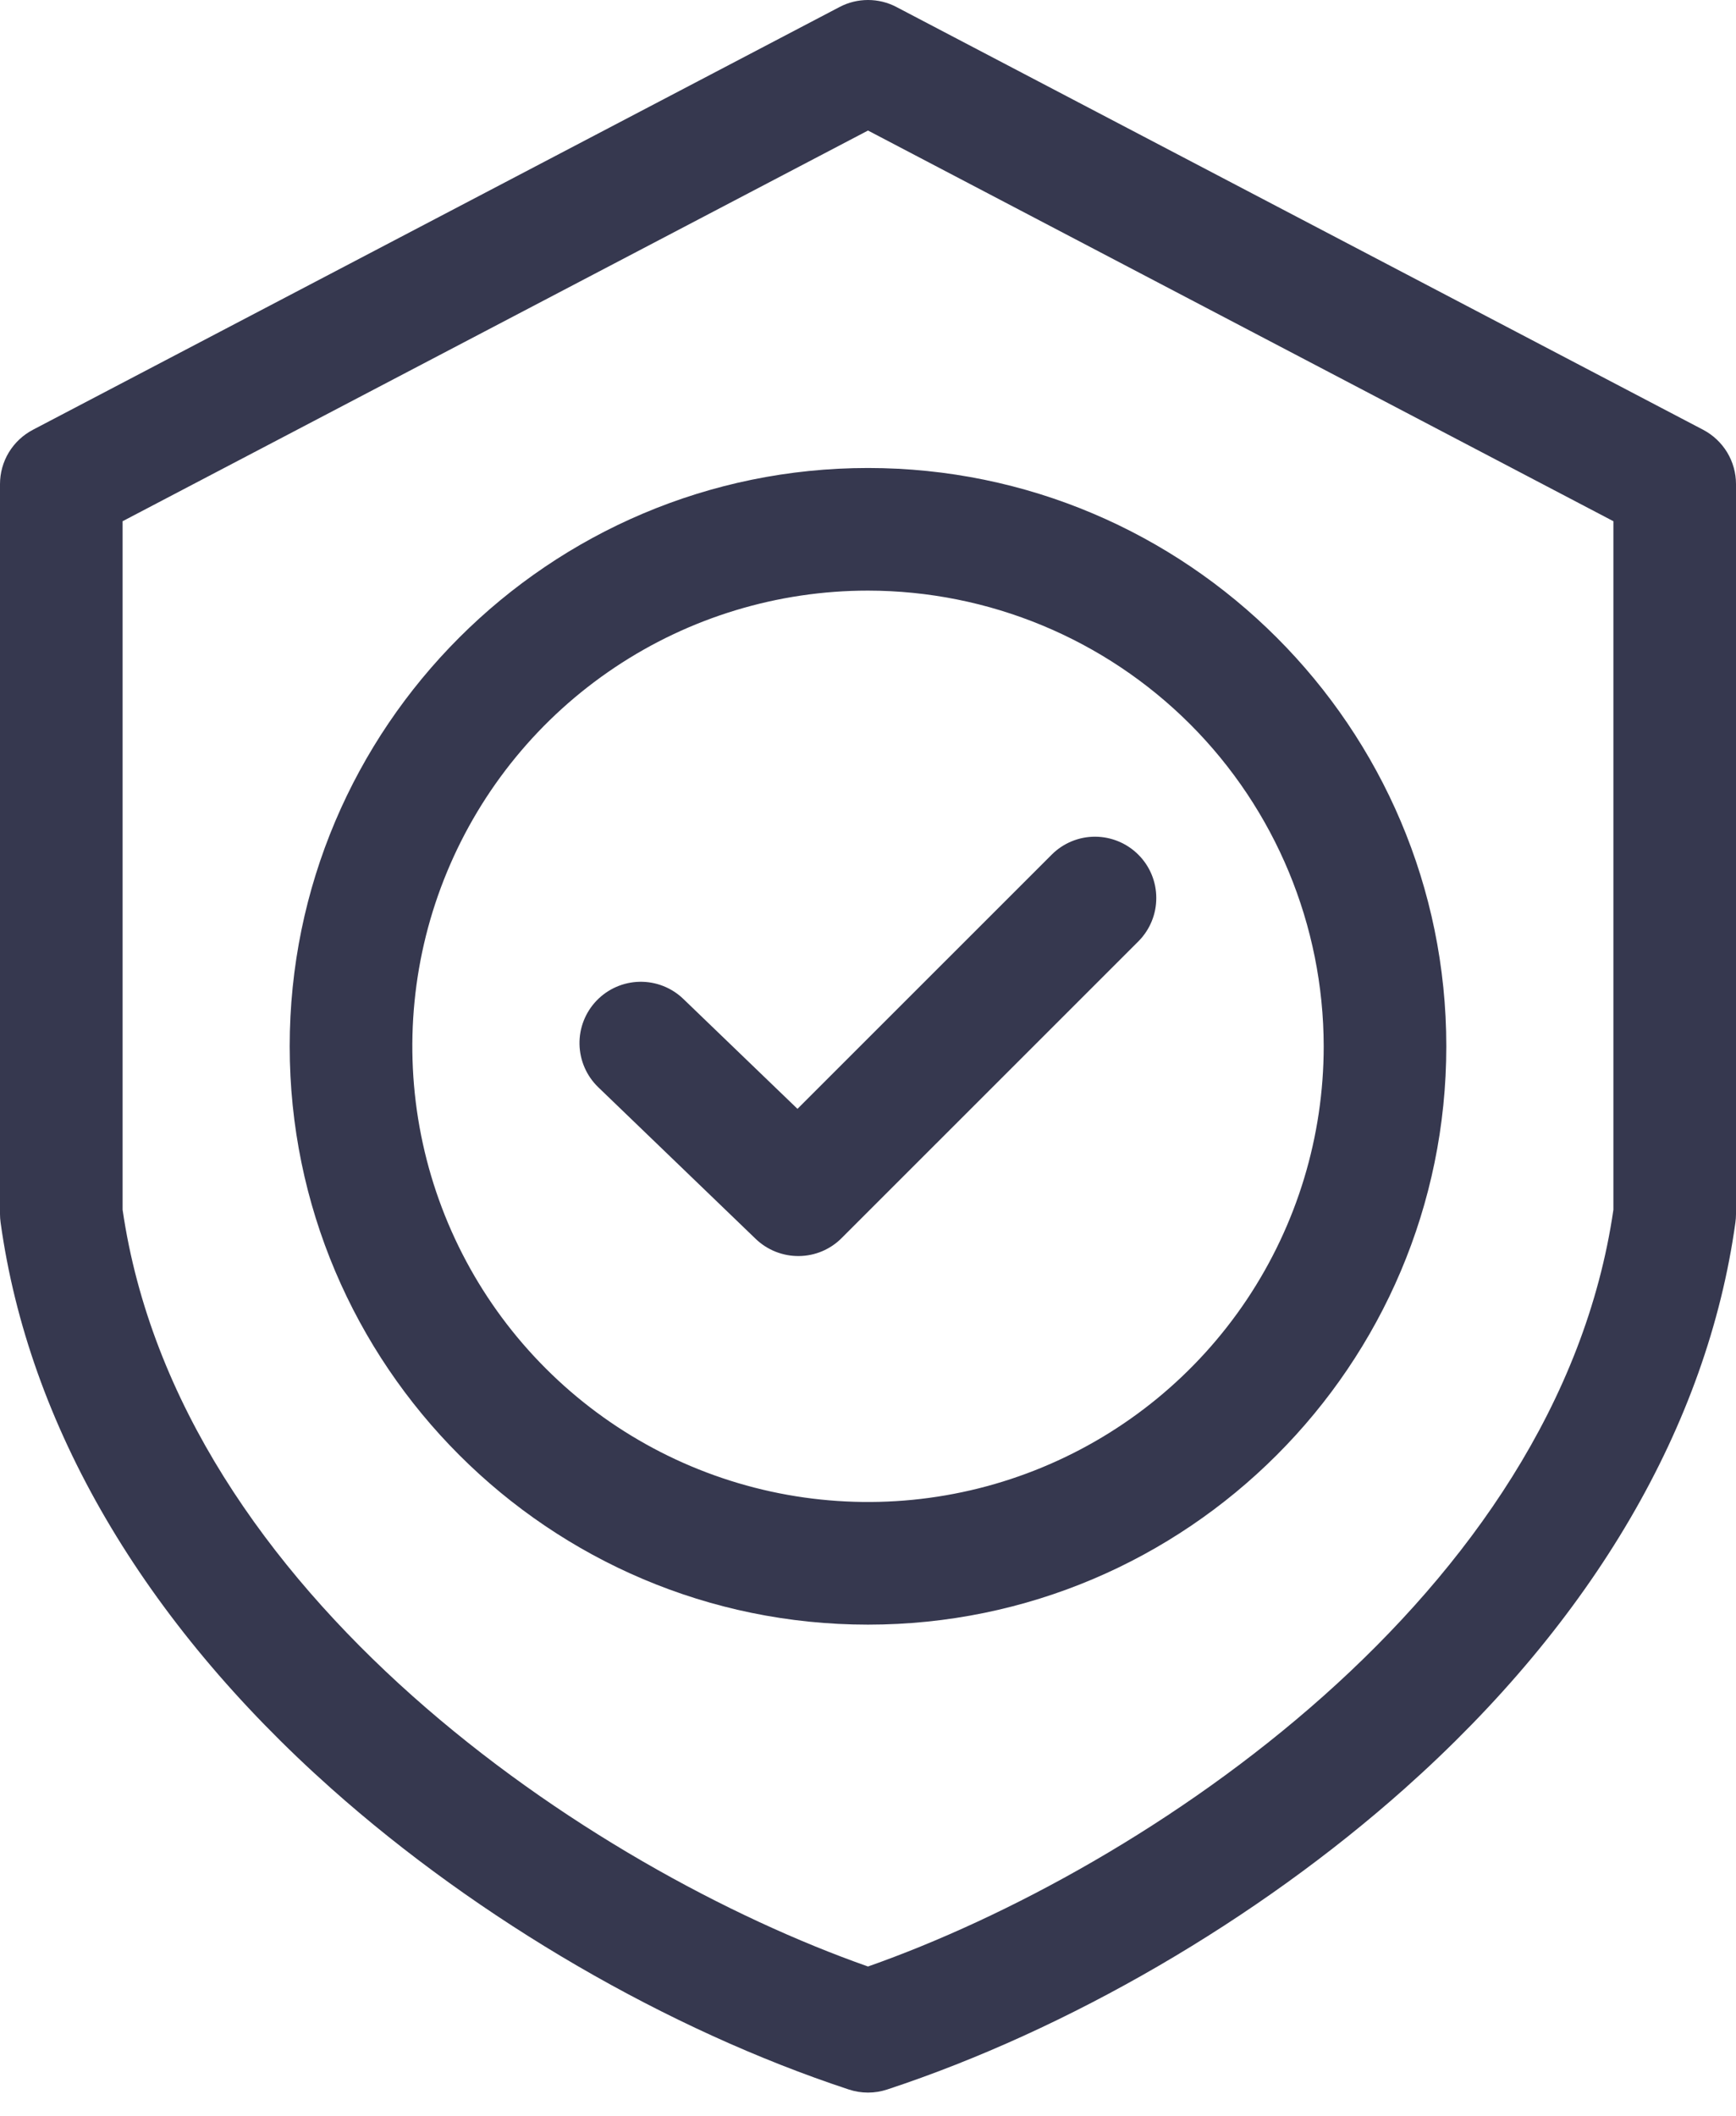
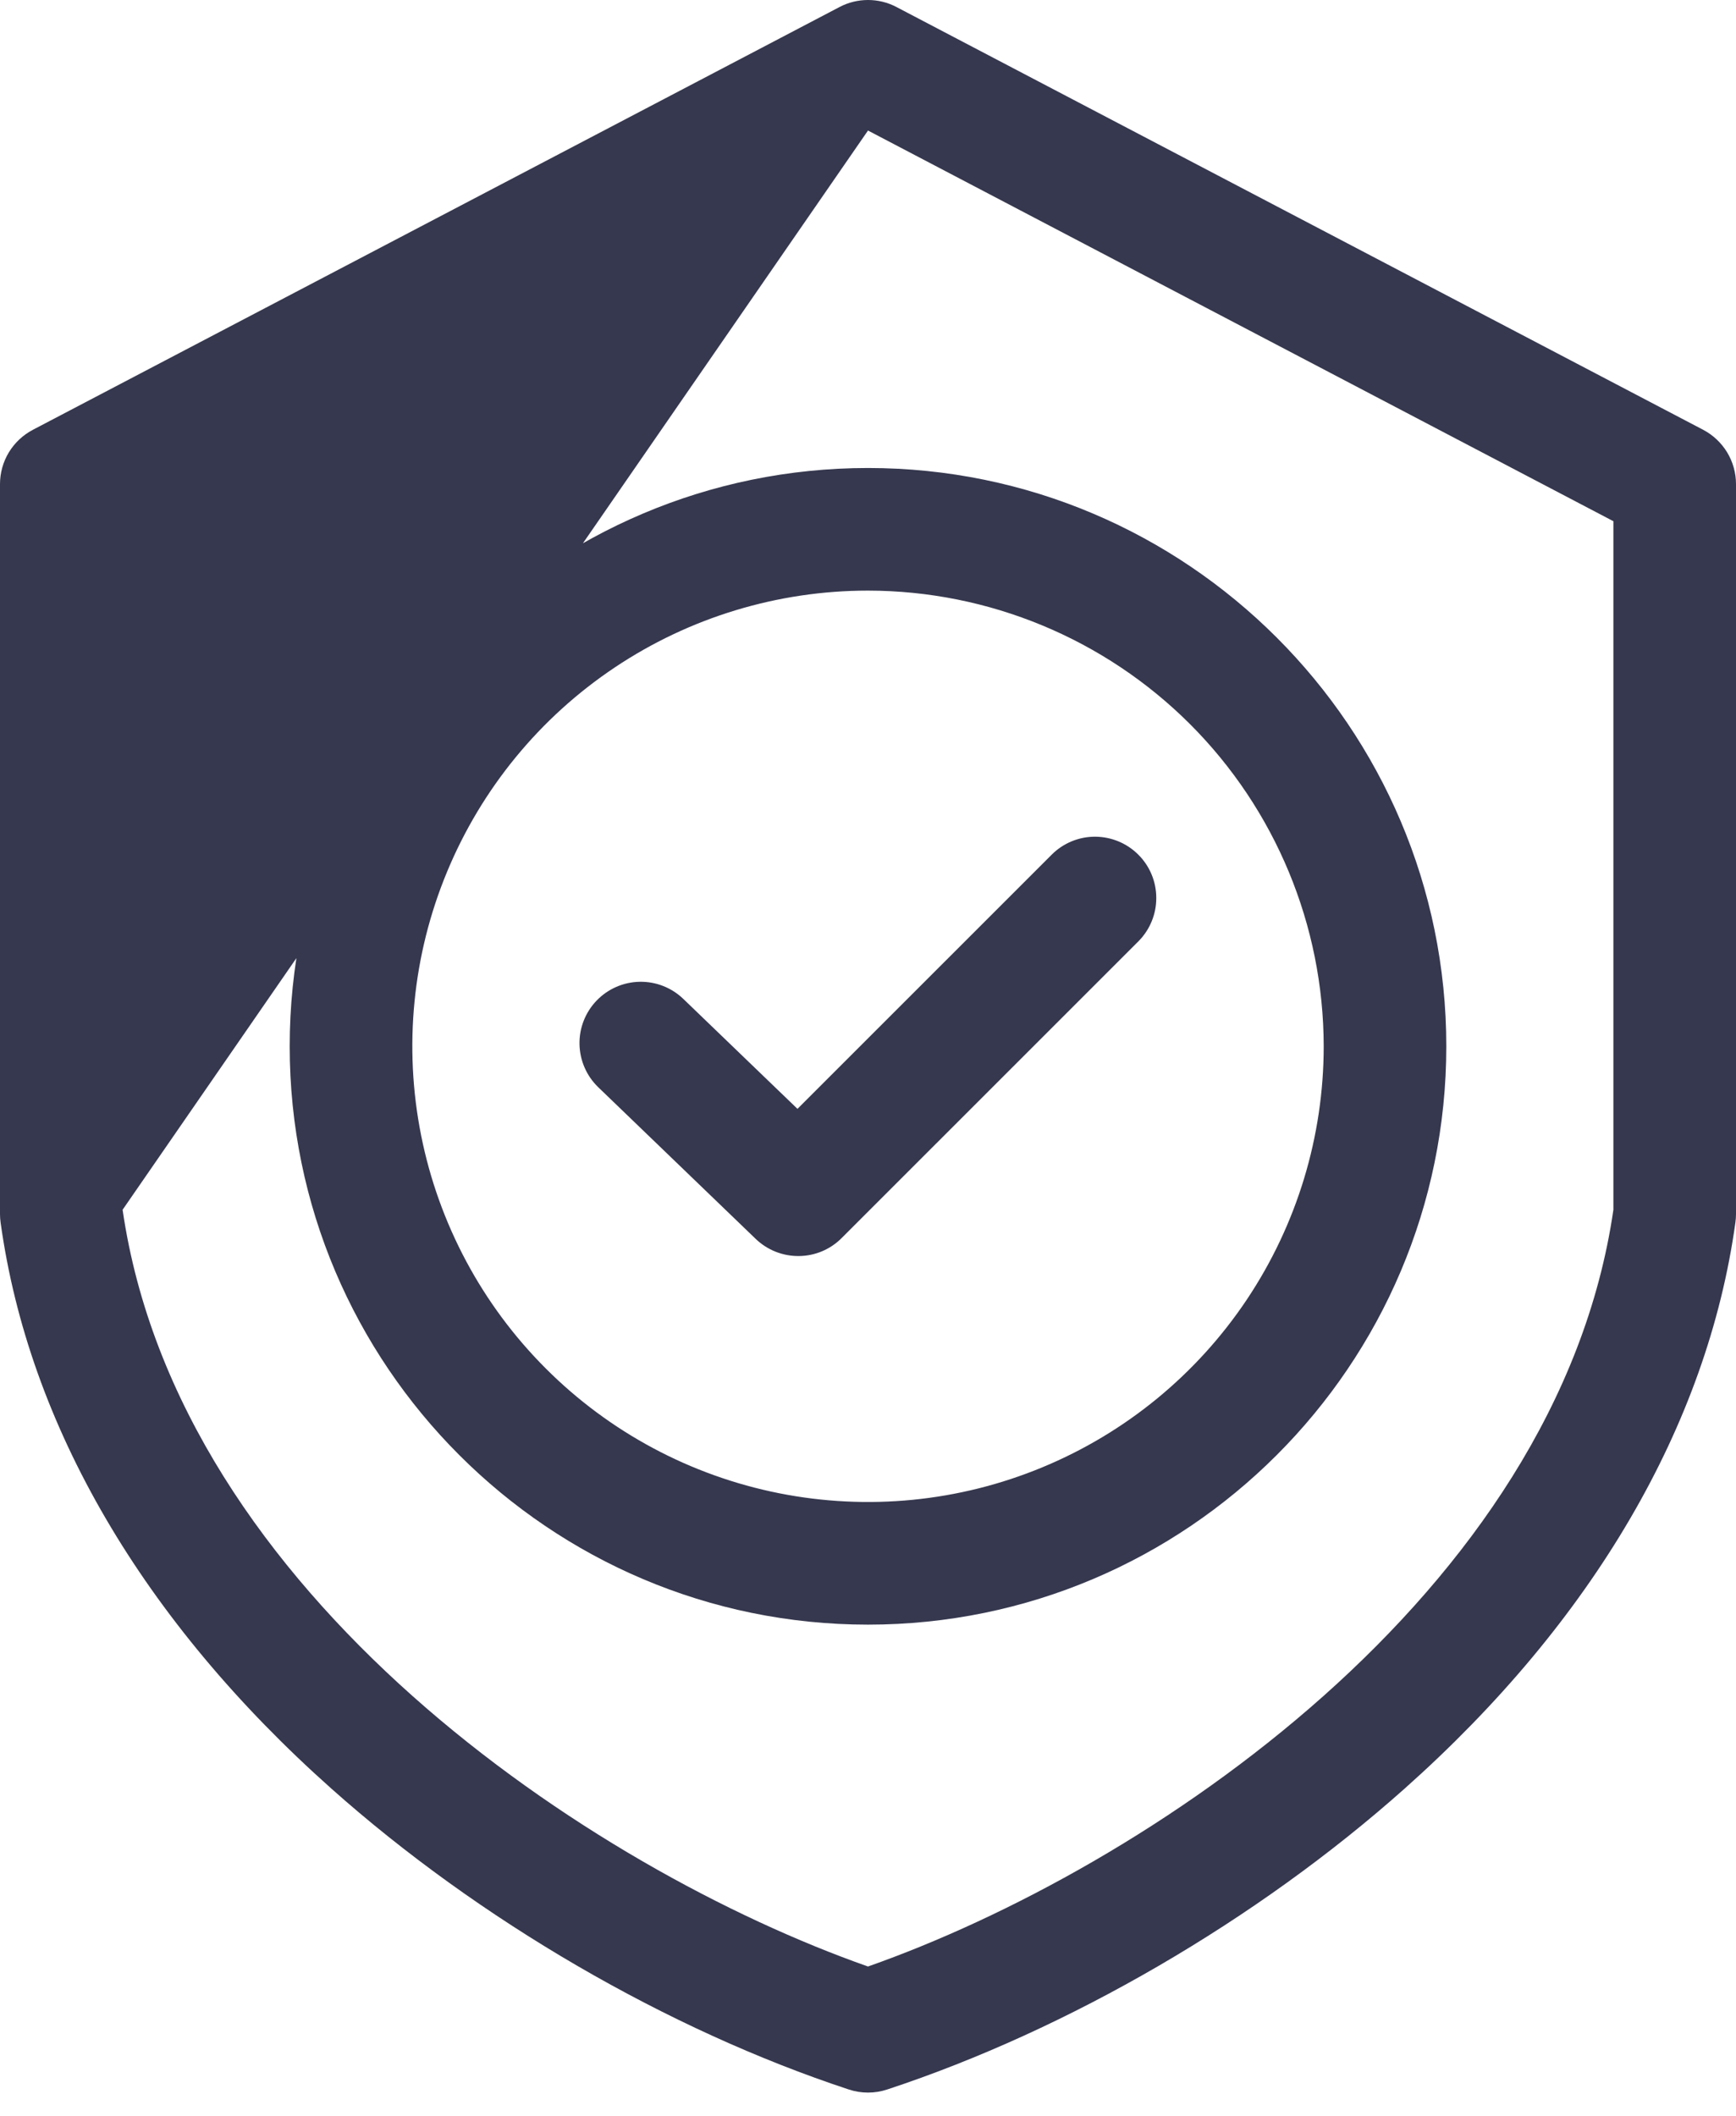
<svg xmlns="http://www.w3.org/2000/svg" width="32" height="39" viewBox="0 0 32 39" fill="none">
-   <path d="M5.34 19.285C5.34 25.163 10.122 29.945 16 29.945C21.878 29.945 26.66 25.163 26.66 19.285C26.66 13.407 21.878 8.626 16 8.626C10.122 8.626 5.34 13.407 5.34 19.285ZM24.4 19.285C24.4 20.946 23.907 22.57 22.984 23.952C22.061 25.333 20.749 26.41 19.214 27.045C17.68 27.681 15.991 27.847 14.361 27.523C12.732 27.199 11.235 26.399 10.061 25.224C8.886 24.05 8.086 22.553 7.762 20.924C7.438 19.294 7.604 17.605 8.24 16.071C8.876 14.536 9.952 13.224 11.334 12.301C12.715 11.378 14.339 10.886 16 10.886C18.227 10.888 20.362 11.774 21.937 13.348C23.511 14.923 24.397 17.058 24.4 19.285ZM14.7 20.438L19.389 15.75C19.601 15.539 19.888 15.421 20.187 15.422C20.486 15.423 20.772 15.542 20.983 15.753C21.195 15.964 21.314 16.251 21.314 16.55C21.315 16.849 21.197 17.135 20.987 17.348L15.514 22.82C15.305 23.03 15.022 23.149 14.726 23.151C14.43 23.154 14.145 23.041 13.931 22.836L11.028 20.04C10.812 19.832 10.688 19.547 10.682 19.247C10.676 18.948 10.79 18.658 10.998 18.442C11.206 18.226 11.491 18.102 11.79 18.096C12.09 18.09 12.38 18.204 12.596 18.412L14.7 20.438ZM31.395 7.922L16.524 0.129C16.363 0.044 16.183 0 16 0C15.817 0 15.637 0.044 15.476 0.129L0.606 7.922C0.423 8.018 0.27 8.162 0.163 8.338C0.056 8.515 6.60108e-06 8.717 0 8.923V22.378C1.9652e-05 22.43 0.004 22.482 0.011 22.533C0.528 26.27 2.637 29.877 6.108 32.967C8.83 35.391 12.307 37.412 15.646 38.513C15.876 38.589 16.124 38.589 16.354 38.513C19.693 37.412 23.17 35.391 25.892 32.967C29.363 29.877 31.471 26.269 31.989 22.533C31.996 22.482 32 22.43 32 22.378V8.923C32 8.717 31.944 8.515 31.837 8.338C31.73 8.162 31.577 8.018 31.395 7.922ZM29.74 22.298C28.709 29.392 21.104 34.451 16 36.246C10.896 34.451 3.291 29.392 2.26 22.298V9.607L16 2.406L29.74 9.607V22.298Z" fill="#36384F" />
+   <path d="M5.34 19.285C5.34 25.163 10.122 29.945 16 29.945C21.878 29.945 26.66 25.163 26.66 19.285C26.66 13.407 21.878 8.626 16 8.626C10.122 8.626 5.34 13.407 5.34 19.285ZM24.4 19.285C24.4 20.946 23.907 22.57 22.984 23.952C22.061 25.333 20.749 26.41 19.214 27.045C17.68 27.681 15.991 27.847 14.361 27.523C12.732 27.199 11.235 26.399 10.061 25.224C8.886 24.05 8.086 22.553 7.762 20.924C7.438 19.294 7.604 17.605 8.24 16.071C8.876 14.536 9.952 13.224 11.334 12.301C12.715 11.378 14.339 10.886 16 10.886C18.227 10.888 20.362 11.774 21.937 13.348C23.511 14.923 24.397 17.058 24.4 19.285ZM14.7 20.438L19.389 15.75C19.601 15.539 19.888 15.421 20.187 15.422C20.486 15.423 20.772 15.542 20.983 15.753C21.195 15.964 21.314 16.251 21.314 16.55C21.315 16.849 21.197 17.135 20.987 17.348L15.514 22.82C15.305 23.03 15.022 23.149 14.726 23.151C14.43 23.154 14.145 23.041 13.931 22.836L11.028 20.04C10.812 19.832 10.688 19.547 10.682 19.247C10.676 18.948 10.79 18.658 10.998 18.442C11.206 18.226 11.491 18.102 11.79 18.096C12.09 18.09 12.38 18.204 12.596 18.412L14.7 20.438ZM31.395 7.922L16.524 0.129C16.363 0.044 16.183 0 16 0C15.817 0 15.637 0.044 15.476 0.129L0.606 7.922C0.423 8.018 0.27 8.162 0.163 8.338C0.056 8.515 6.60108e-06 8.717 0 8.923V22.378C1.9652e-05 22.43 0.004 22.482 0.011 22.533C0.528 26.27 2.637 29.877 6.108 32.967C8.83 35.391 12.307 37.412 15.646 38.513C15.876 38.589 16.124 38.589 16.354 38.513C19.693 37.412 23.17 35.391 25.892 32.967C29.363 29.877 31.471 26.269 31.989 22.533C31.996 22.482 32 22.43 32 22.378V8.923C32 8.717 31.944 8.515 31.837 8.338C31.73 8.162 31.577 8.018 31.395 7.922ZM29.74 22.298C28.709 29.392 21.104 34.451 16 36.246C10.896 34.451 3.291 29.392 2.26 22.298L16 2.406L29.74 9.607V22.298Z" fill="#36384F" />
</svg>